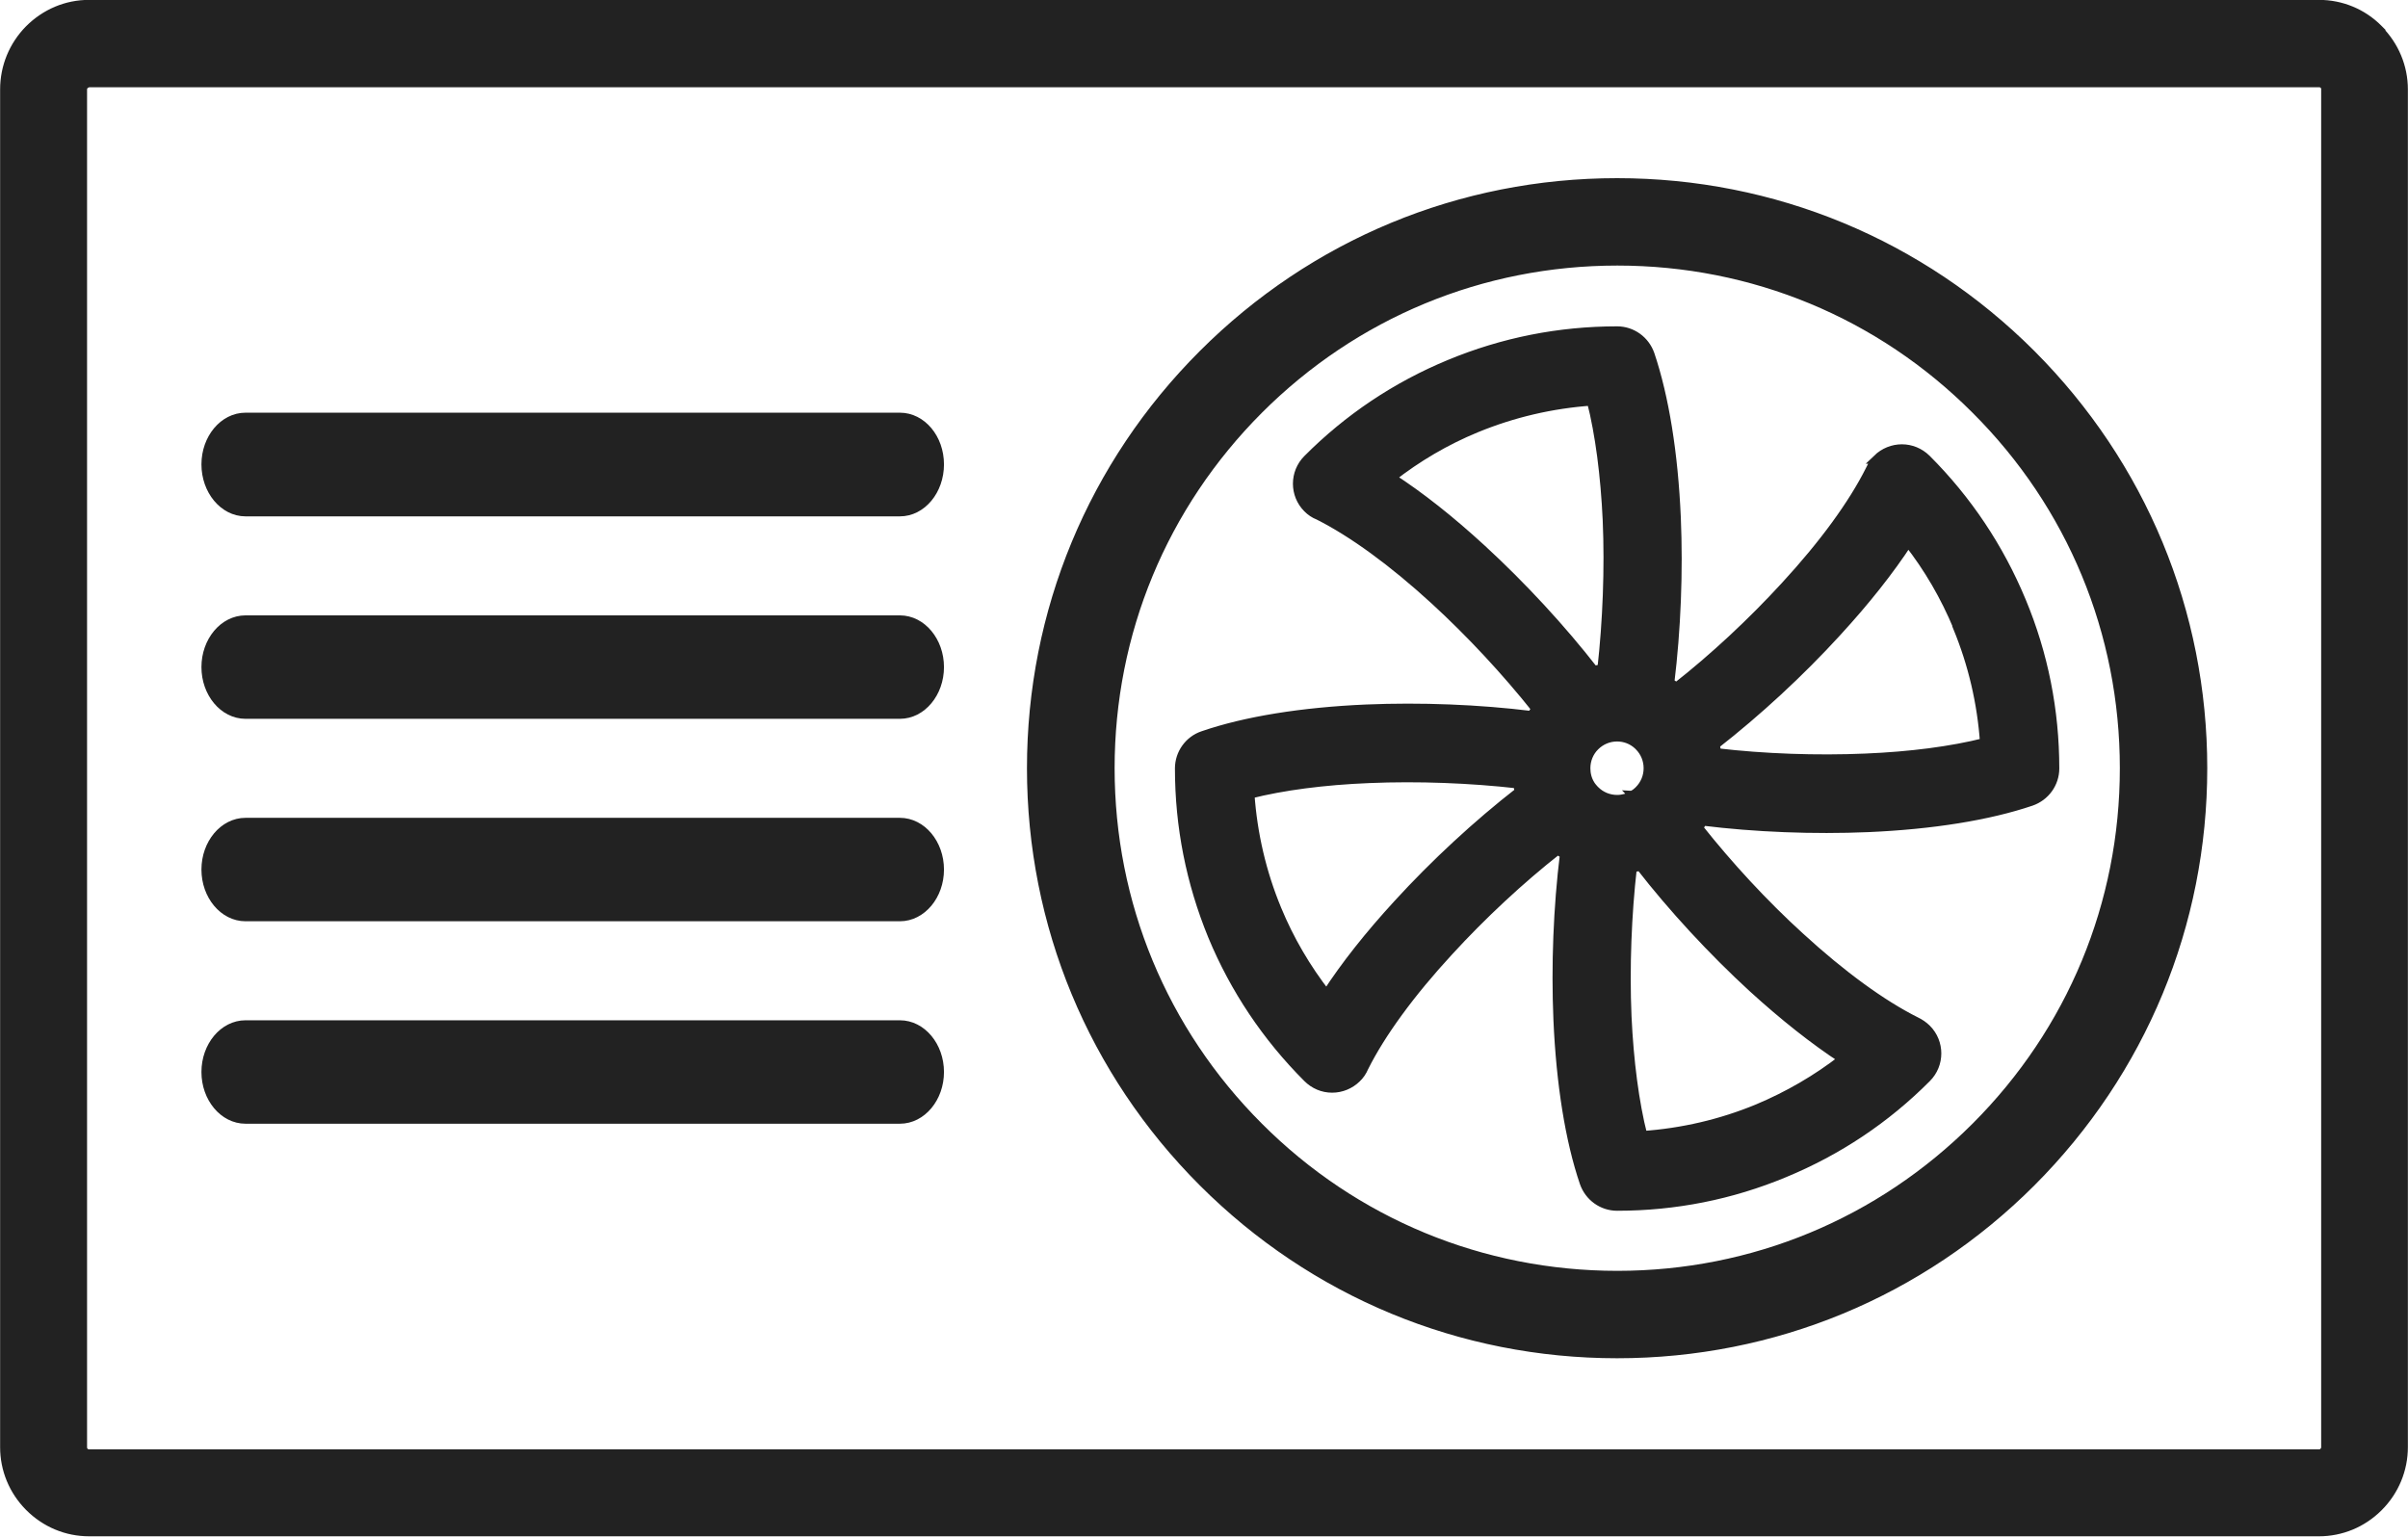
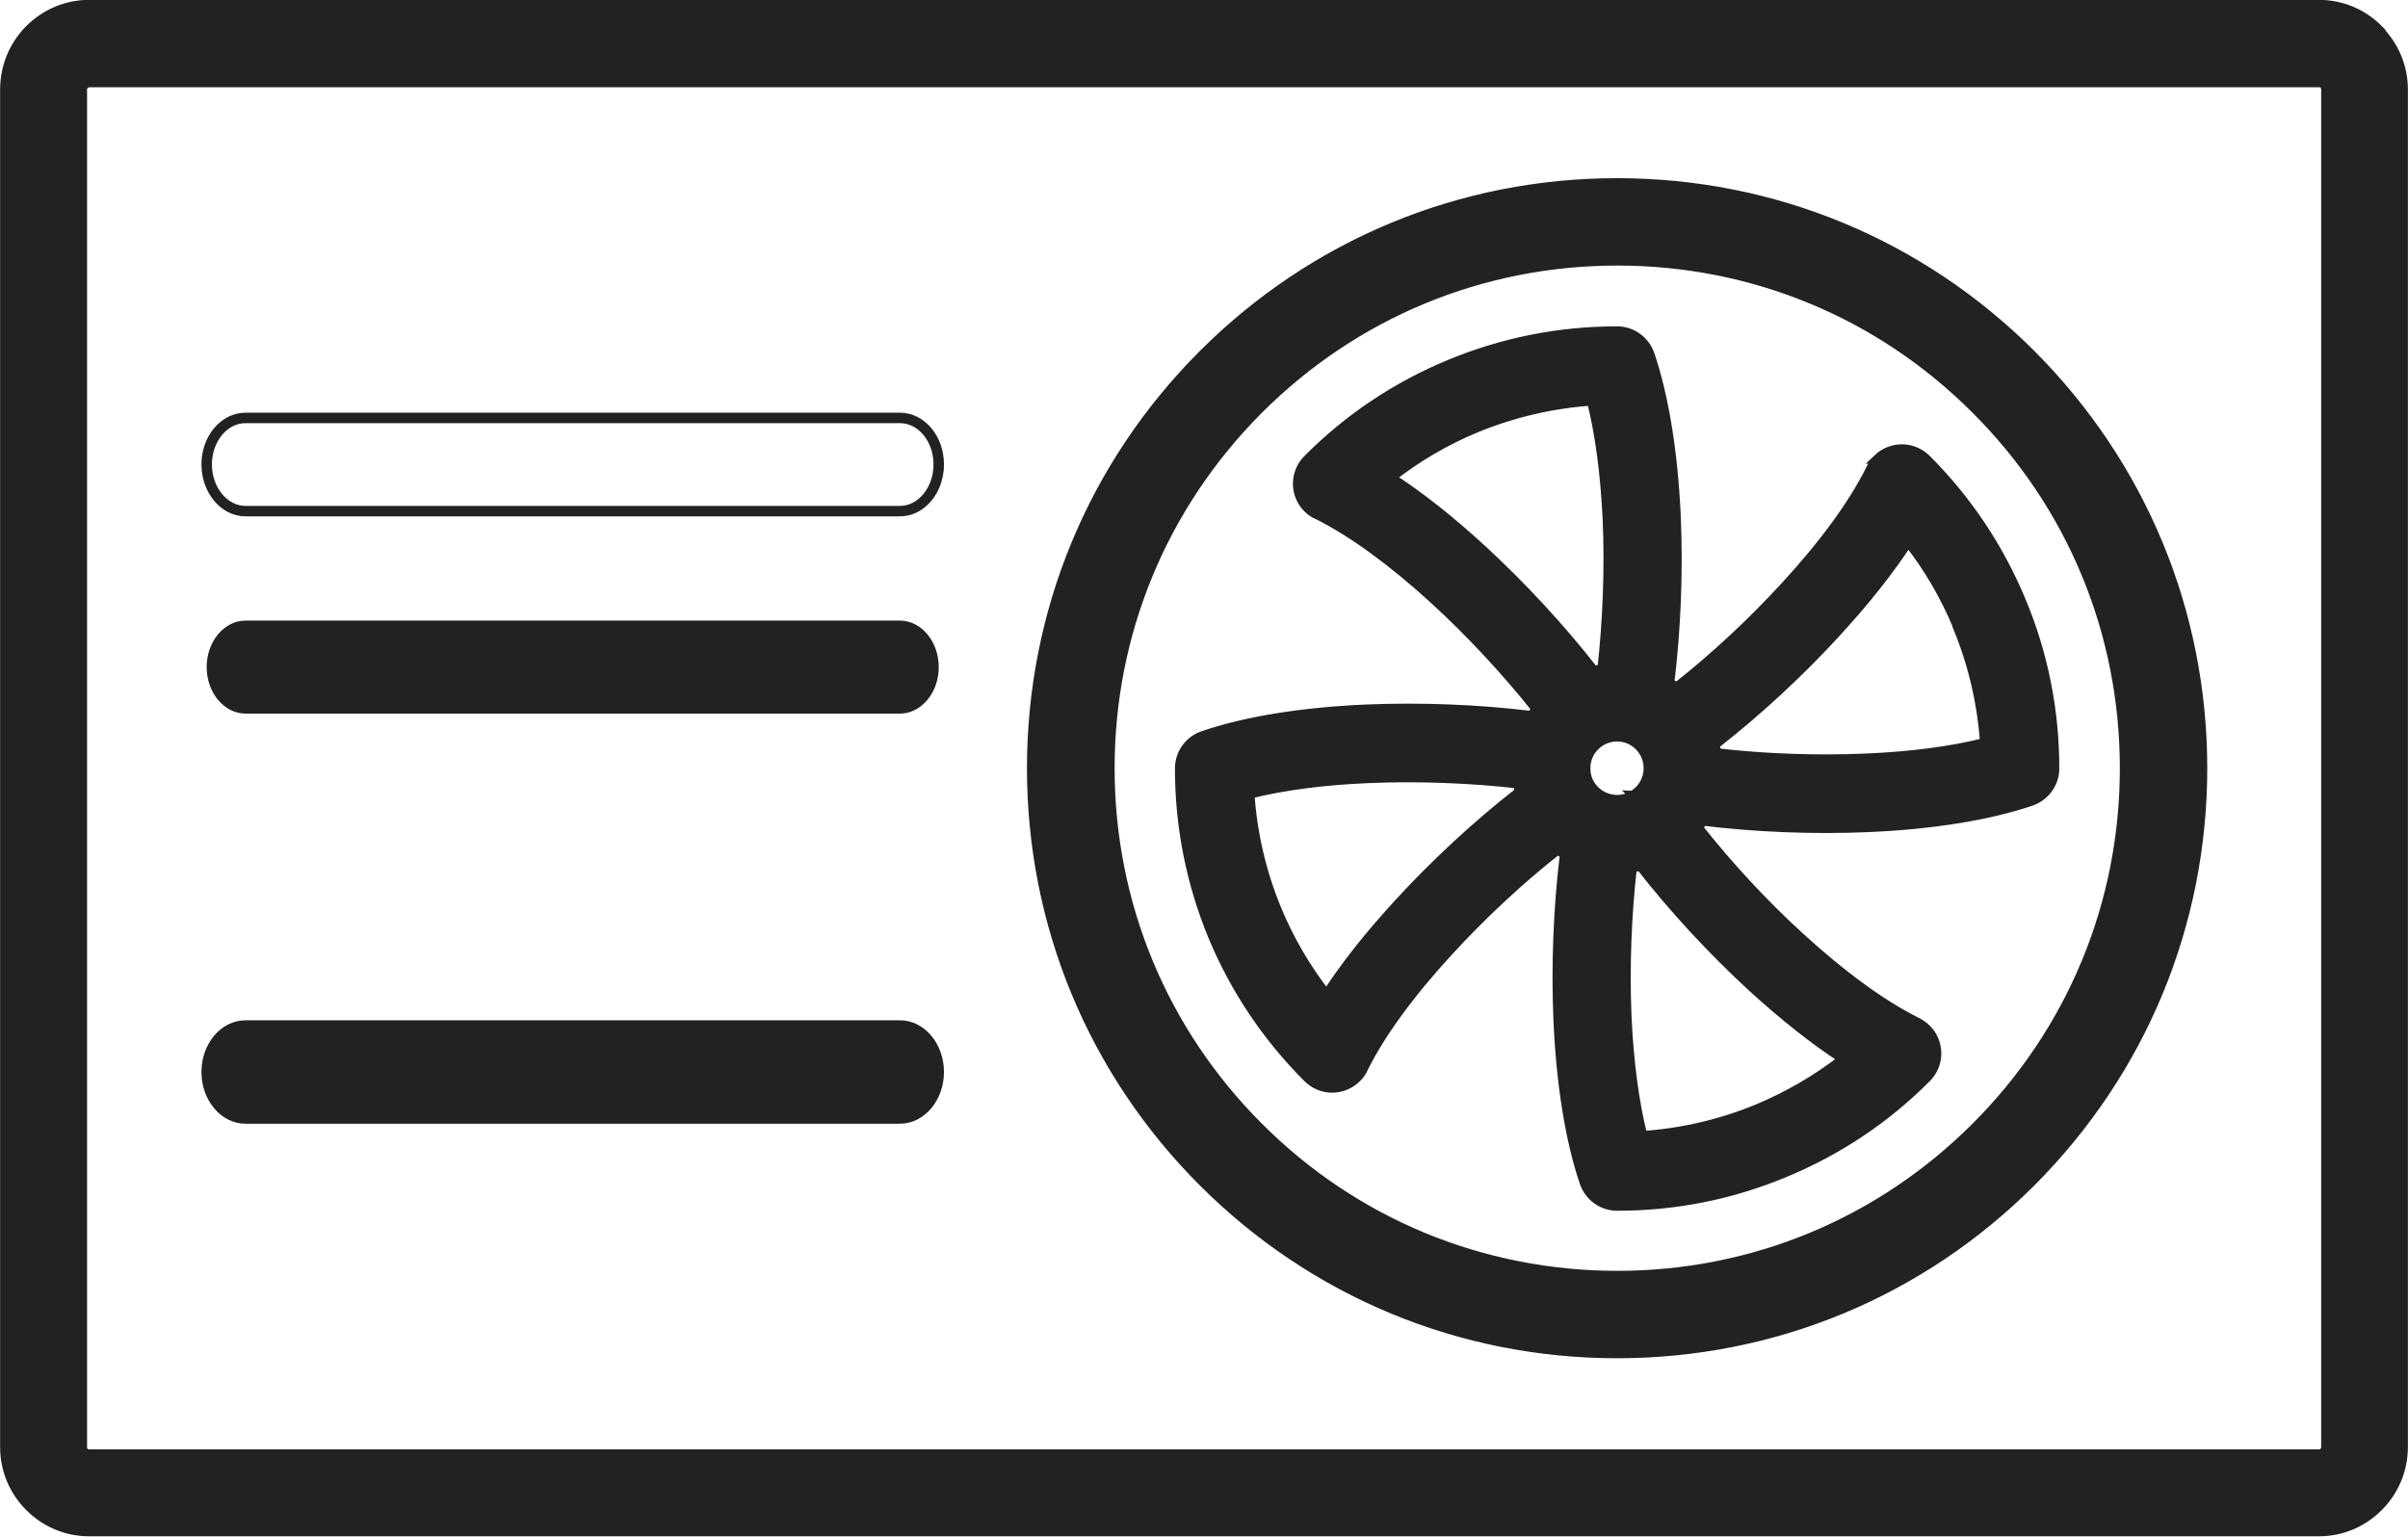
<svg xmlns="http://www.w3.org/2000/svg" id="Ebene_1" data-name="Ebene 1" viewBox="0 0 103.58 66.11">
  <defs>
    <style>
      .cls-1, .cls-2, .cls-3 {
        fill: none;
      }

      .cls-2 {
        stroke-width: .4px;
      }

      .cls-2, .cls-3 {
        stroke: #222;
        stroke-miterlimit: 10;
      }

      .cls-3 {
        stroke-width: .45px;
      }

      .cls-4 {
        clip-path: url(#clippath);
      }

      .cls-5 {
        fill: #222;
      }
    </style>
    <clipPath id="clippath">
      <rect class="cls-1" width="103.58" height="66.11" />
    </clipPath>
  </defs>
  <g class="cls-4">
    <path class="cls-5" d="M100.07,3.85v58.41c0,.11-.05.18-.09.22l-.04.04c-.05.04-.12.06-.19.06H3.83c-.08,0-.16-.03-.22-.09-.06-.06-.09-.14-.09-.22V3.85c0-.08.03-.15.08-.21l.02-.02s.11-.09.22-.09h95.92c.07,0,.14.02.19.06l.04.04c.06.06.09.13.09.22M102.3,1.29l-.03-.03c-.67-.67-1.57-1.04-2.52-1.04H3.83c-.96,0-1.86.38-2.55,1.07C.6,1.98.23,2.89.23,3.85v58.41c0,.95.37,1.85,1.04,2.53l.02.02c.68.68,1.58,1.06,2.54,1.06h95.92c.95,0,1.84-.37,2.52-1.04l.02-.02c.68-.68,1.06-1.59,1.06-2.56V3.85c0-.96-.38-1.87-1.06-2.55" />
    <path class="cls-3" d="M100.07,3.85v58.41c0,.11-.05.18-.09.22l-.04.04c-.05.04-.12.06-.19.06H3.83c-.08,0-.16-.03-.22-.09-.06-.06-.09-.14-.09-.22V3.85c0-.08.03-.15.08-.21l.02-.02s.11-.09.22-.09h95.92c.07,0,.14.02.19.06l.04.04c.06.06.09.13.09.22ZM102.3,1.29l-.03-.03c-.67-.67-1.57-1.04-2.52-1.04H3.83c-.96,0-1.86.38-2.55,1.07C.6,1.98.23,2.89.23,3.85v58.41c0,.95.37,1.85,1.04,2.53l.02.02c.68.68,1.58,1.06,2.54,1.06h95.92c.95,0,1.84-.37,2.52-1.04l.02-.02c.68-.68,1.06-1.59,1.06-2.56V3.85c0-.96-.38-1.87-1.06-2.55Z" />
    <path class="cls-5" d="M91.41,33.05c0,5.84-2.27,11.32-6.4,15.45-4.13,4.13-9.61,6.4-15.44,6.4s-11.33-2.27-15.45-6.4c-4.13-4.13-6.4-9.62-6.4-15.45s2.27-11.31,6.4-15.45c4.13-4.13,9.61-6.4,15.45-6.4s11.32,2.27,15.44,6.4c4.13,4.12,6.4,9.61,6.4,15.45M69.56,7.89c-6.72,0-13.04,2.62-17.79,7.37-4.75,4.75-7.37,11.07-7.37,17.79s2.62,13.04,7.37,17.79c4.75,4.75,11.07,7.37,17.79,7.37s13.04-2.62,17.79-7.37c4.75-4.76,7.37-11.08,7.37-17.79s-2.62-13.03-7.37-17.79c-4.75-4.75-11.07-7.37-17.79-7.37" />
    <path class="cls-3" d="M91.41,33.05c0,5.84-2.27,11.32-6.4,15.45-4.13,4.13-9.61,6.4-15.44,6.4s-11.33-2.27-15.45-6.4c-4.13-4.13-6.4-9.62-6.4-15.45s2.27-11.31,6.4-15.45c4.13-4.13,9.61-6.4,15.45-6.4s11.32,2.27,15.44,6.4c4.13,4.12,6.4,9.61,6.4,15.45ZM69.56,7.89c-6.72,0-13.04,2.62-17.79,7.37-4.75,4.75-7.37,11.07-7.37,17.79s2.62,13.04,7.37,17.79c4.75,4.75,11.07,7.37,17.79,7.37s13.04-2.62,17.79-7.37c4.75-4.76,7.37-11.08,7.37-17.79s-2.62-13.03-7.37-17.79c-4.75-4.75-11.07-7.37-17.79-7.37Z" />
    <path class="cls-5" d="M84.21,26.99c.65,1.58,1.04,3.24,1.16,4.96-1.43.36-3.19.59-5.13.67-2.1.09-4.36.01-6.4-.23-.02-.12-.04-.23-.07-.35,1.82-1.42,3.66-3.12,5.23-4.84,1.24-1.35,2.27-2.65,3.08-3.89.88,1.12,1.59,2.35,2.14,3.67M68.46,17.25c.36,1.43.59,3.19.68,5.13.09,2.09,0,4.35-.23,6.4-.12.02-.23.04-.35.07-1.4-1.8-3.1-3.64-4.83-5.23-1.35-1.24-2.65-2.27-3.89-3.07,1.12-.88,2.35-1.6,3.66-2.14,1.58-.65,3.25-1.04,4.97-1.16M70.25,34.21c-.2.12-.44.19-.69.19-.36,0-.7-.14-.95-.39l-.03-.03c-.07-.07-.11-.13-.15-.18l-.03-.05c-.13-.21-.19-.45-.19-.7,0-.36.14-.7.39-.95.26-.26.6-.4.96-.4.33,0,.65.12.9.35l.05.05c.25.25.39.59.39.95s-.14.7-.39.95l-.04.04c-.06.05-.11.1-.17.13-.03.02-.05.03-.06.03h0ZM70.66,48.86c-.36-1.43-.59-3.19-.68-5.13-.09-2.12,0-4.38.23-6.4.12-.02.23-.04.35-.07,1.39,1.79,3.1,3.64,4.83,5.23,1.35,1.23,2.65,2.26,3.89,3.07-1.13.88-2.36,1.59-3.67,2.14-1.57.65-3.24,1.04-4.96,1.16M65.36,34.06c-1.8,1.4-3.64,3.1-5.23,4.84-1.23,1.34-2.26,2.64-3.07,3.89-.88-1.13-1.6-2.36-2.14-3.67-.65-1.57-1.04-3.24-1.16-4.96,1.42-.36,3.18-.59,5.13-.67,2.12-.09,4.37,0,6.4.23.02.12.04.23.07.34M80.76,19.75c-.13.13-.23.29-.31.46-.74,1.48-2,3.21-3.65,5-1.43,1.56-3.08,3.1-4.69,4.36-.09-.07-.19-.13-.29-.19.28-2.28.38-4.79.28-7.12-.12-2.75-.51-5.17-1.13-7.01-.21-.6-.77-1.01-1.41-1.01-2.49,0-4.91.48-7.2,1.43-2.3.95-4.36,2.33-6.11,4.09-.58.58-.58,1.52,0,2.1.14.14.29.24.47.31,1.47.74,3.2,2,4.99,3.64,1.56,1.43,3.09,3.08,4.37,4.69-.07.09-.14.19-.2.29-2.26-.28-4.77-.38-7.12-.28-2.75.12-5.18.51-7.01,1.14-.6.2-1.01.77-1.01,1.41,0,2.49.48,4.91,1.42,7.2.95,2.29,2.33,4.35,4.09,6.11.28.28.65.44,1.05.44s.77-.16,1.04-.42c.14-.13.25-.29.33-.48.73-1.46,1.99-3.19,3.65-4.99,1.42-1.55,3.07-3.09,4.69-4.36.09.07.19.14.29.19-.28,2.27-.38,4.78-.28,7.12.12,2.76.51,5.19,1.13,7.01.21.6.77,1.01,1.41,1.01,2.49,0,4.91-.48,7.19-1.43,2.3-.95,4.36-2.32,6.12-4.09.58-.58.58-1.52,0-2.1-.13-.13-.29-.24-.46-.32-1.46-.73-3.19-1.99-4.99-3.64-1.55-1.41-3.08-3.07-4.37-4.7.07-.09.13-.19.19-.29,2.25.28,4.77.38,7.12.28,2.76-.12,5.18-.51,7.01-1.13.6-.21,1.01-.77,1.01-1.41,0-2.49-.48-4.91-1.43-7.19-.96-2.31-2.33-4.36-4.09-6.12-.59-.58-1.51-.58-2.11,0" />
    <path class="cls-2" d="M84.21,26.99c.65,1.58,1.04,3.24,1.16,4.96-1.43.36-3.19.59-5.13.67-2.1.09-4.36.01-6.4-.23-.02-.12-.04-.23-.07-.35,1.82-1.42,3.66-3.12,5.23-4.84,1.24-1.35,2.27-2.65,3.08-3.89.88,1.12,1.59,2.35,2.14,3.67ZM68.46,17.25c.36,1.43.59,3.19.68,5.13.09,2.09,0,4.35-.23,6.4-.12.02-.23.04-.35.07-1.4-1.8-3.1-3.64-4.83-5.23-1.35-1.24-2.65-2.27-3.89-3.07,1.12-.88,2.35-1.6,3.66-2.14,1.58-.65,3.25-1.04,4.97-1.16ZM70.25,34.21c-.2.12-.44.19-.69.19-.36,0-.7-.14-.95-.39l-.03-.03c-.07-.07-.11-.13-.15-.18l-.03-.05c-.13-.21-.19-.45-.19-.7,0-.36.14-.7.39-.95.26-.26.6-.4.96-.4.33,0,.65.12.9.35l.05.05c.25.25.39.59.39.95s-.14.7-.39.95l-.04.04c-.06.05-.11.1-.17.13-.03.02-.05.03-.06.03h0ZM70.66,48.86c-.36-1.43-.59-3.19-.68-5.13-.09-2.12,0-4.38.23-6.4.12-.02.23-.04.35-.07,1.39,1.79,3.1,3.64,4.83,5.23,1.35,1.23,2.65,2.26,3.89,3.07-1.13.88-2.36,1.59-3.67,2.14-1.57.65-3.24,1.04-4.96,1.16ZM65.36,34.06c-1.8,1.4-3.64,3.1-5.23,4.84-1.23,1.34-2.26,2.64-3.07,3.89-.88-1.13-1.6-2.36-2.14-3.67-.65-1.57-1.04-3.24-1.16-4.96,1.42-.36,3.18-.59,5.13-.67,2.12-.09,4.37,0,6.4.23.02.12.04.23.07.34ZM80.76,19.75c-.13.13-.23.29-.31.46-.74,1.48-2,3.21-3.65,5-1.43,1.56-3.08,3.1-4.69,4.36-.09-.07-.19-.13-.29-.19.28-2.28.38-4.79.28-7.12-.12-2.75-.51-5.17-1.13-7.01-.21-.6-.77-1.01-1.41-1.01-2.49,0-4.91.48-7.2,1.43-2.3.95-4.36,2.33-6.11,4.09-.58.58-.58,1.52,0,2.1.14.14.29.24.47.31,1.47.74,3.2,2,4.99,3.64,1.56,1.43,3.09,3.08,4.37,4.69-.07.09-.14.19-.2.29-2.26-.28-4.77-.38-7.12-.28-2.75.12-5.18.51-7.01,1.14-.6.2-1.01.77-1.01,1.41,0,2.49.48,4.91,1.42,7.2.95,2.29,2.33,4.35,4.09,6.11.28.28.65.44,1.05.44s.77-.16,1.04-.42c.14-.13.25-.29.33-.48.73-1.46,1.99-3.19,3.65-4.99,1.42-1.55,3.07-3.09,4.69-4.36.09.07.19.14.29.19-.28,2.27-.38,4.78-.28,7.12.12,2.76.51,5.19,1.13,7.01.21.6.77,1.01,1.41,1.01,2.49,0,4.91-.48,7.19-1.43,2.3-.95,4.36-2.32,6.12-4.09.58-.58.58-1.52,0-2.1-.13-.13-.29-.24-.46-.32-1.46-.73-3.19-1.99-4.99-3.64-1.55-1.41-3.08-3.07-4.37-4.7.07-.09.13-.19.19-.29,2.25.28,4.77.38,7.12.28,2.76-.12,5.18-.51,7.01-1.13.6-.21,1.01-.77,1.01-1.41,0-2.49-.48-4.91-1.43-7.19-.96-2.31-2.33-4.36-4.09-6.12-.59-.58-1.51-.58-2.11,0Z" />
-     <path class="cls-5" d="M38.71,17.98H10.56c-.92,0-1.67.9-1.67,2s.75,2.01,1.67,2.01h28.15c.92,0,1.67-.9,1.67-2.01s-.75-2-1.67-2" />
    <path class="cls-3" d="M38.71,17.98H10.56c-.92,0-1.67.9-1.67,2s.75,2.01,1.67,2.01h28.15c.92,0,1.67-.9,1.67-2.01s-.75-2-1.67-2Z" />
    <path class="cls-5" d="M38.71,26.7H10.56c-.92,0-1.67.9-1.67,2s.75,2,1.67,2h28.15c.92,0,1.67-.9,1.67-2s-.75-2-1.67-2" />
-     <path class="cls-3" d="M38.71,26.7H10.56c-.92,0-1.67.9-1.67,2s.75,2,1.67,2h28.15c.92,0,1.67-.9,1.67-2s-.75-2-1.67-2Z" />
-     <path class="cls-5" d="M38.71,35.41H10.56c-.92,0-1.67.9-1.67,2s.75,2,1.67,2h28.15c.92,0,1.67-.9,1.67-2s-.75-2-1.67-2" />
-     <path class="cls-3" d="M38.71,35.41H10.56c-.92,0-1.67.9-1.67,2s.75,2,1.67,2h28.15c.92,0,1.67-.9,1.67-2s-.75-2-1.67-2Z" />
    <path class="cls-5" d="M38.71,44.12H10.56c-.92,0-1.67.9-1.67,2s.75,2,1.67,2h28.15c.92,0,1.67-.9,1.67-2s-.75-2-1.67-2" />
    <path class="cls-3" d="M38.71,44.12H10.56c-.92,0-1.67.9-1.67,2s.75,2,1.67,2h28.15c.92,0,1.67-.9,1.67-2s-.75-2-1.67-2Z" />
  </g>
</svg>